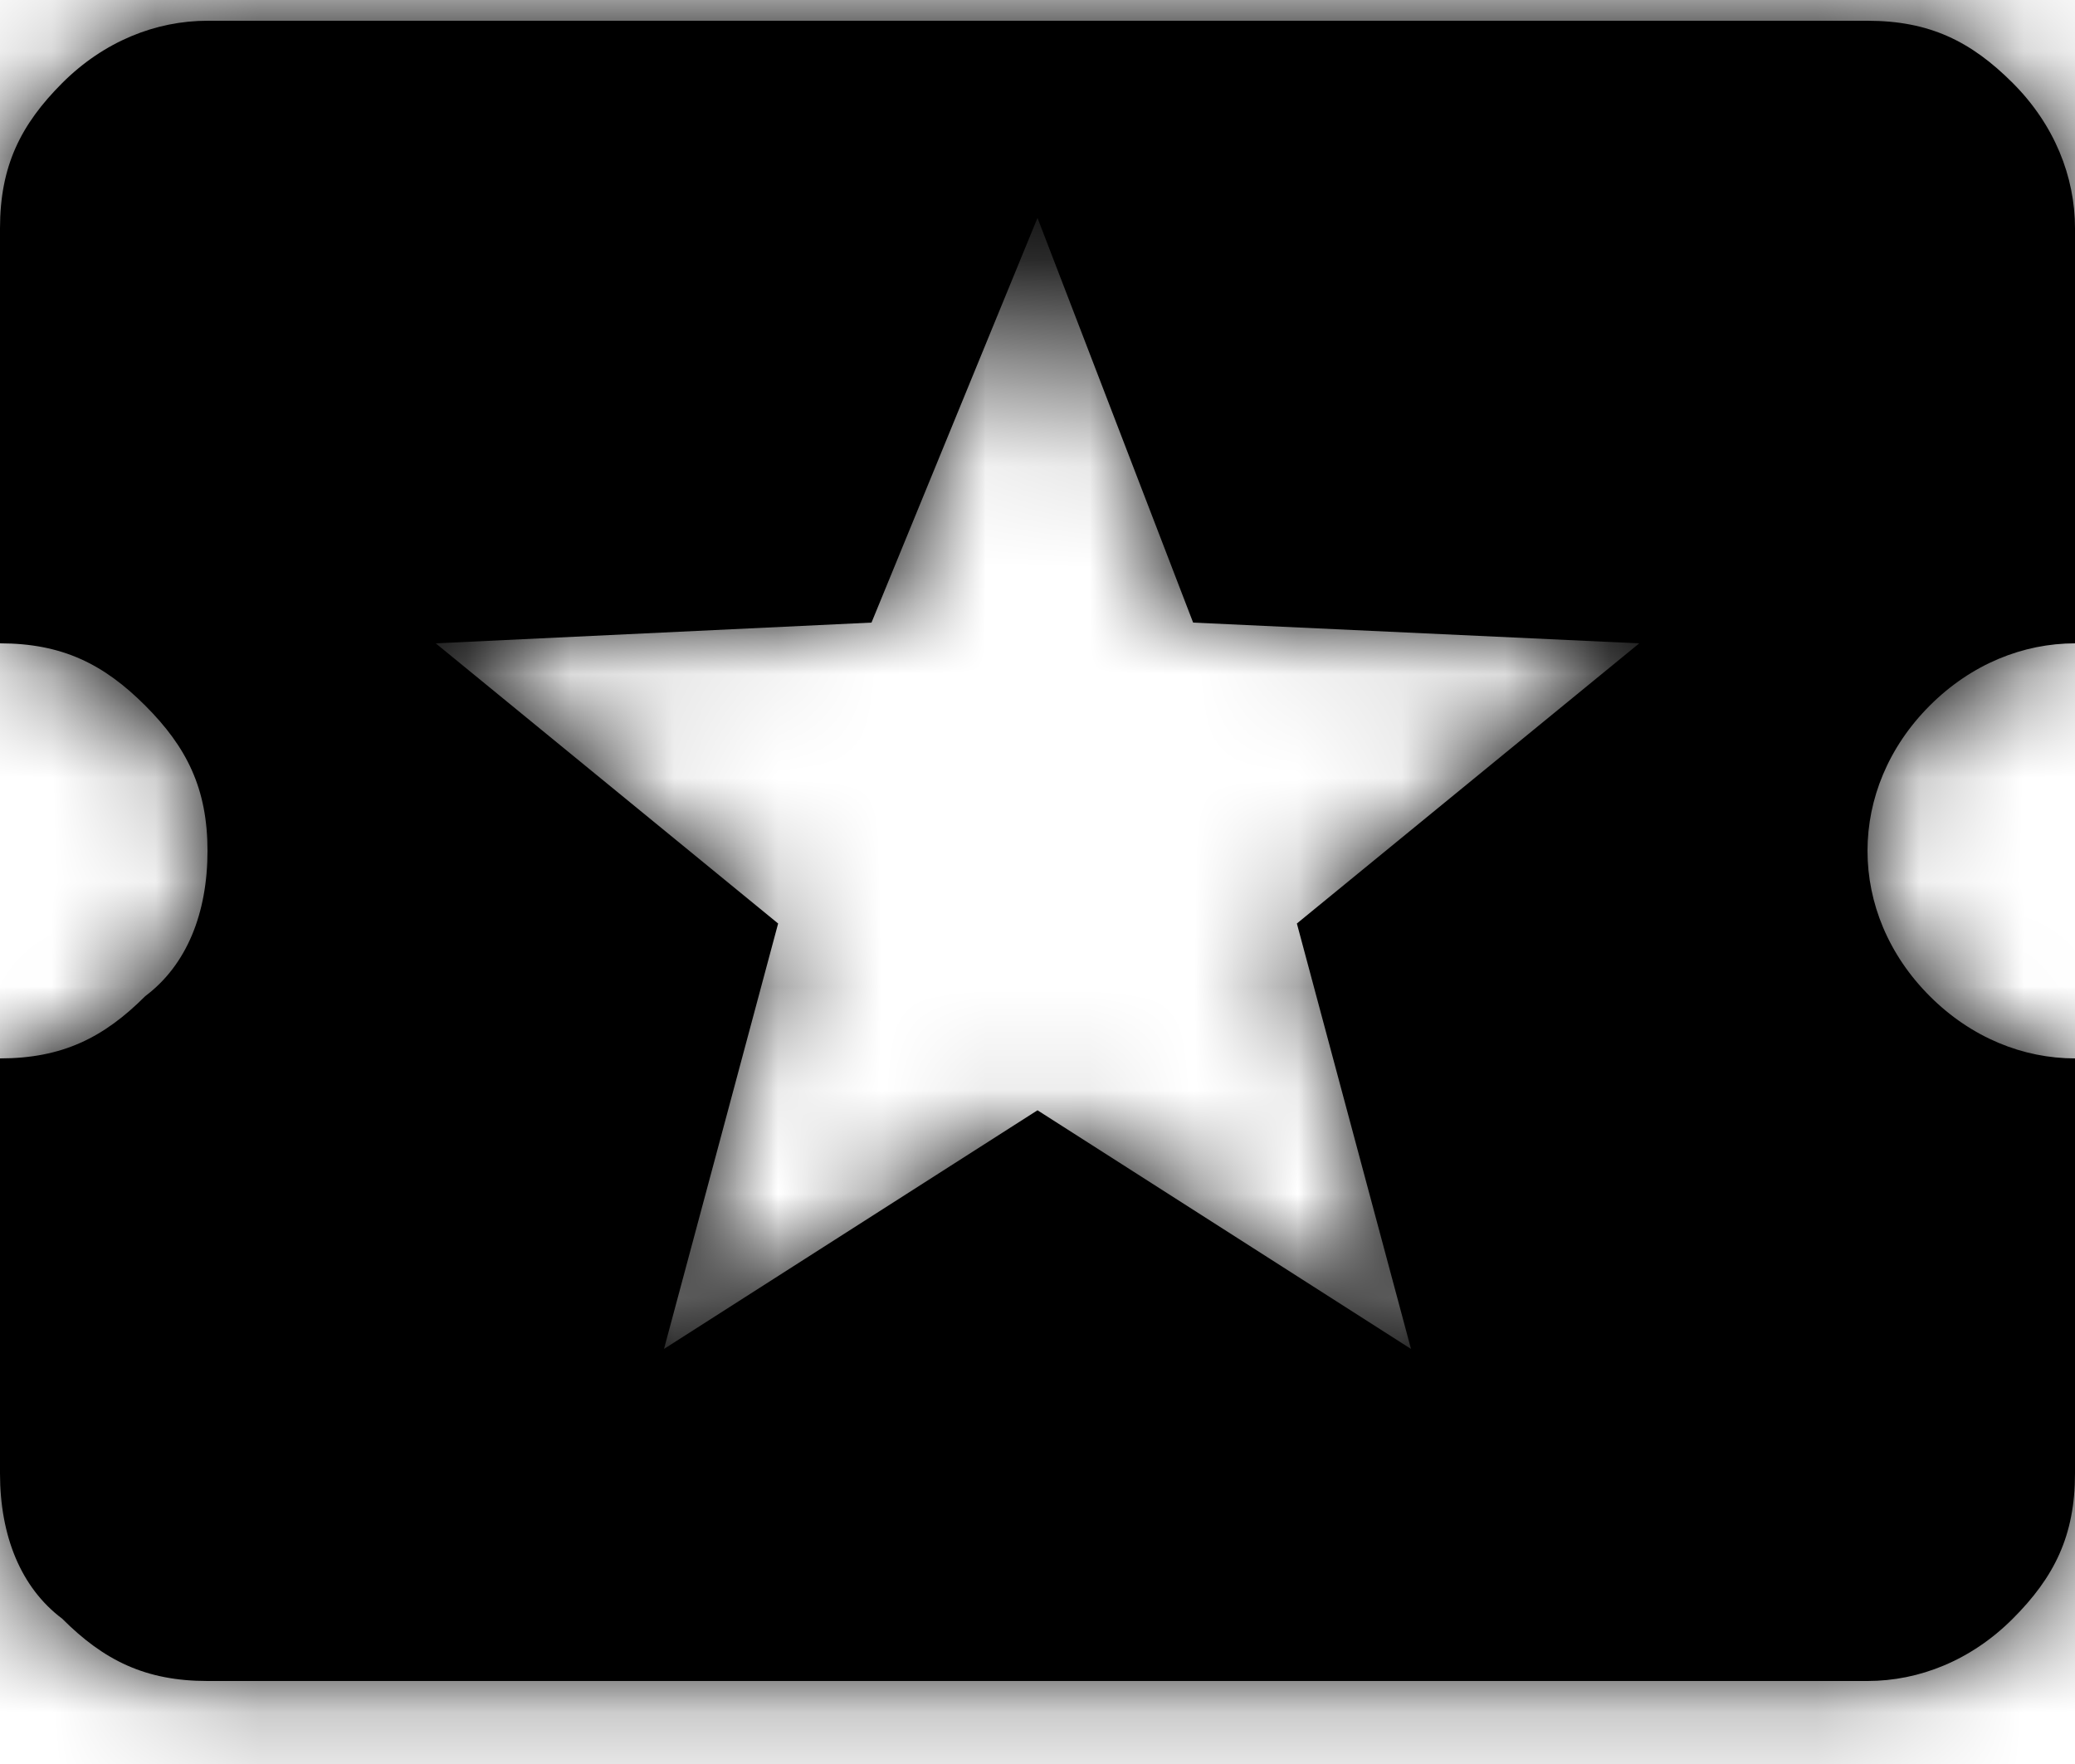
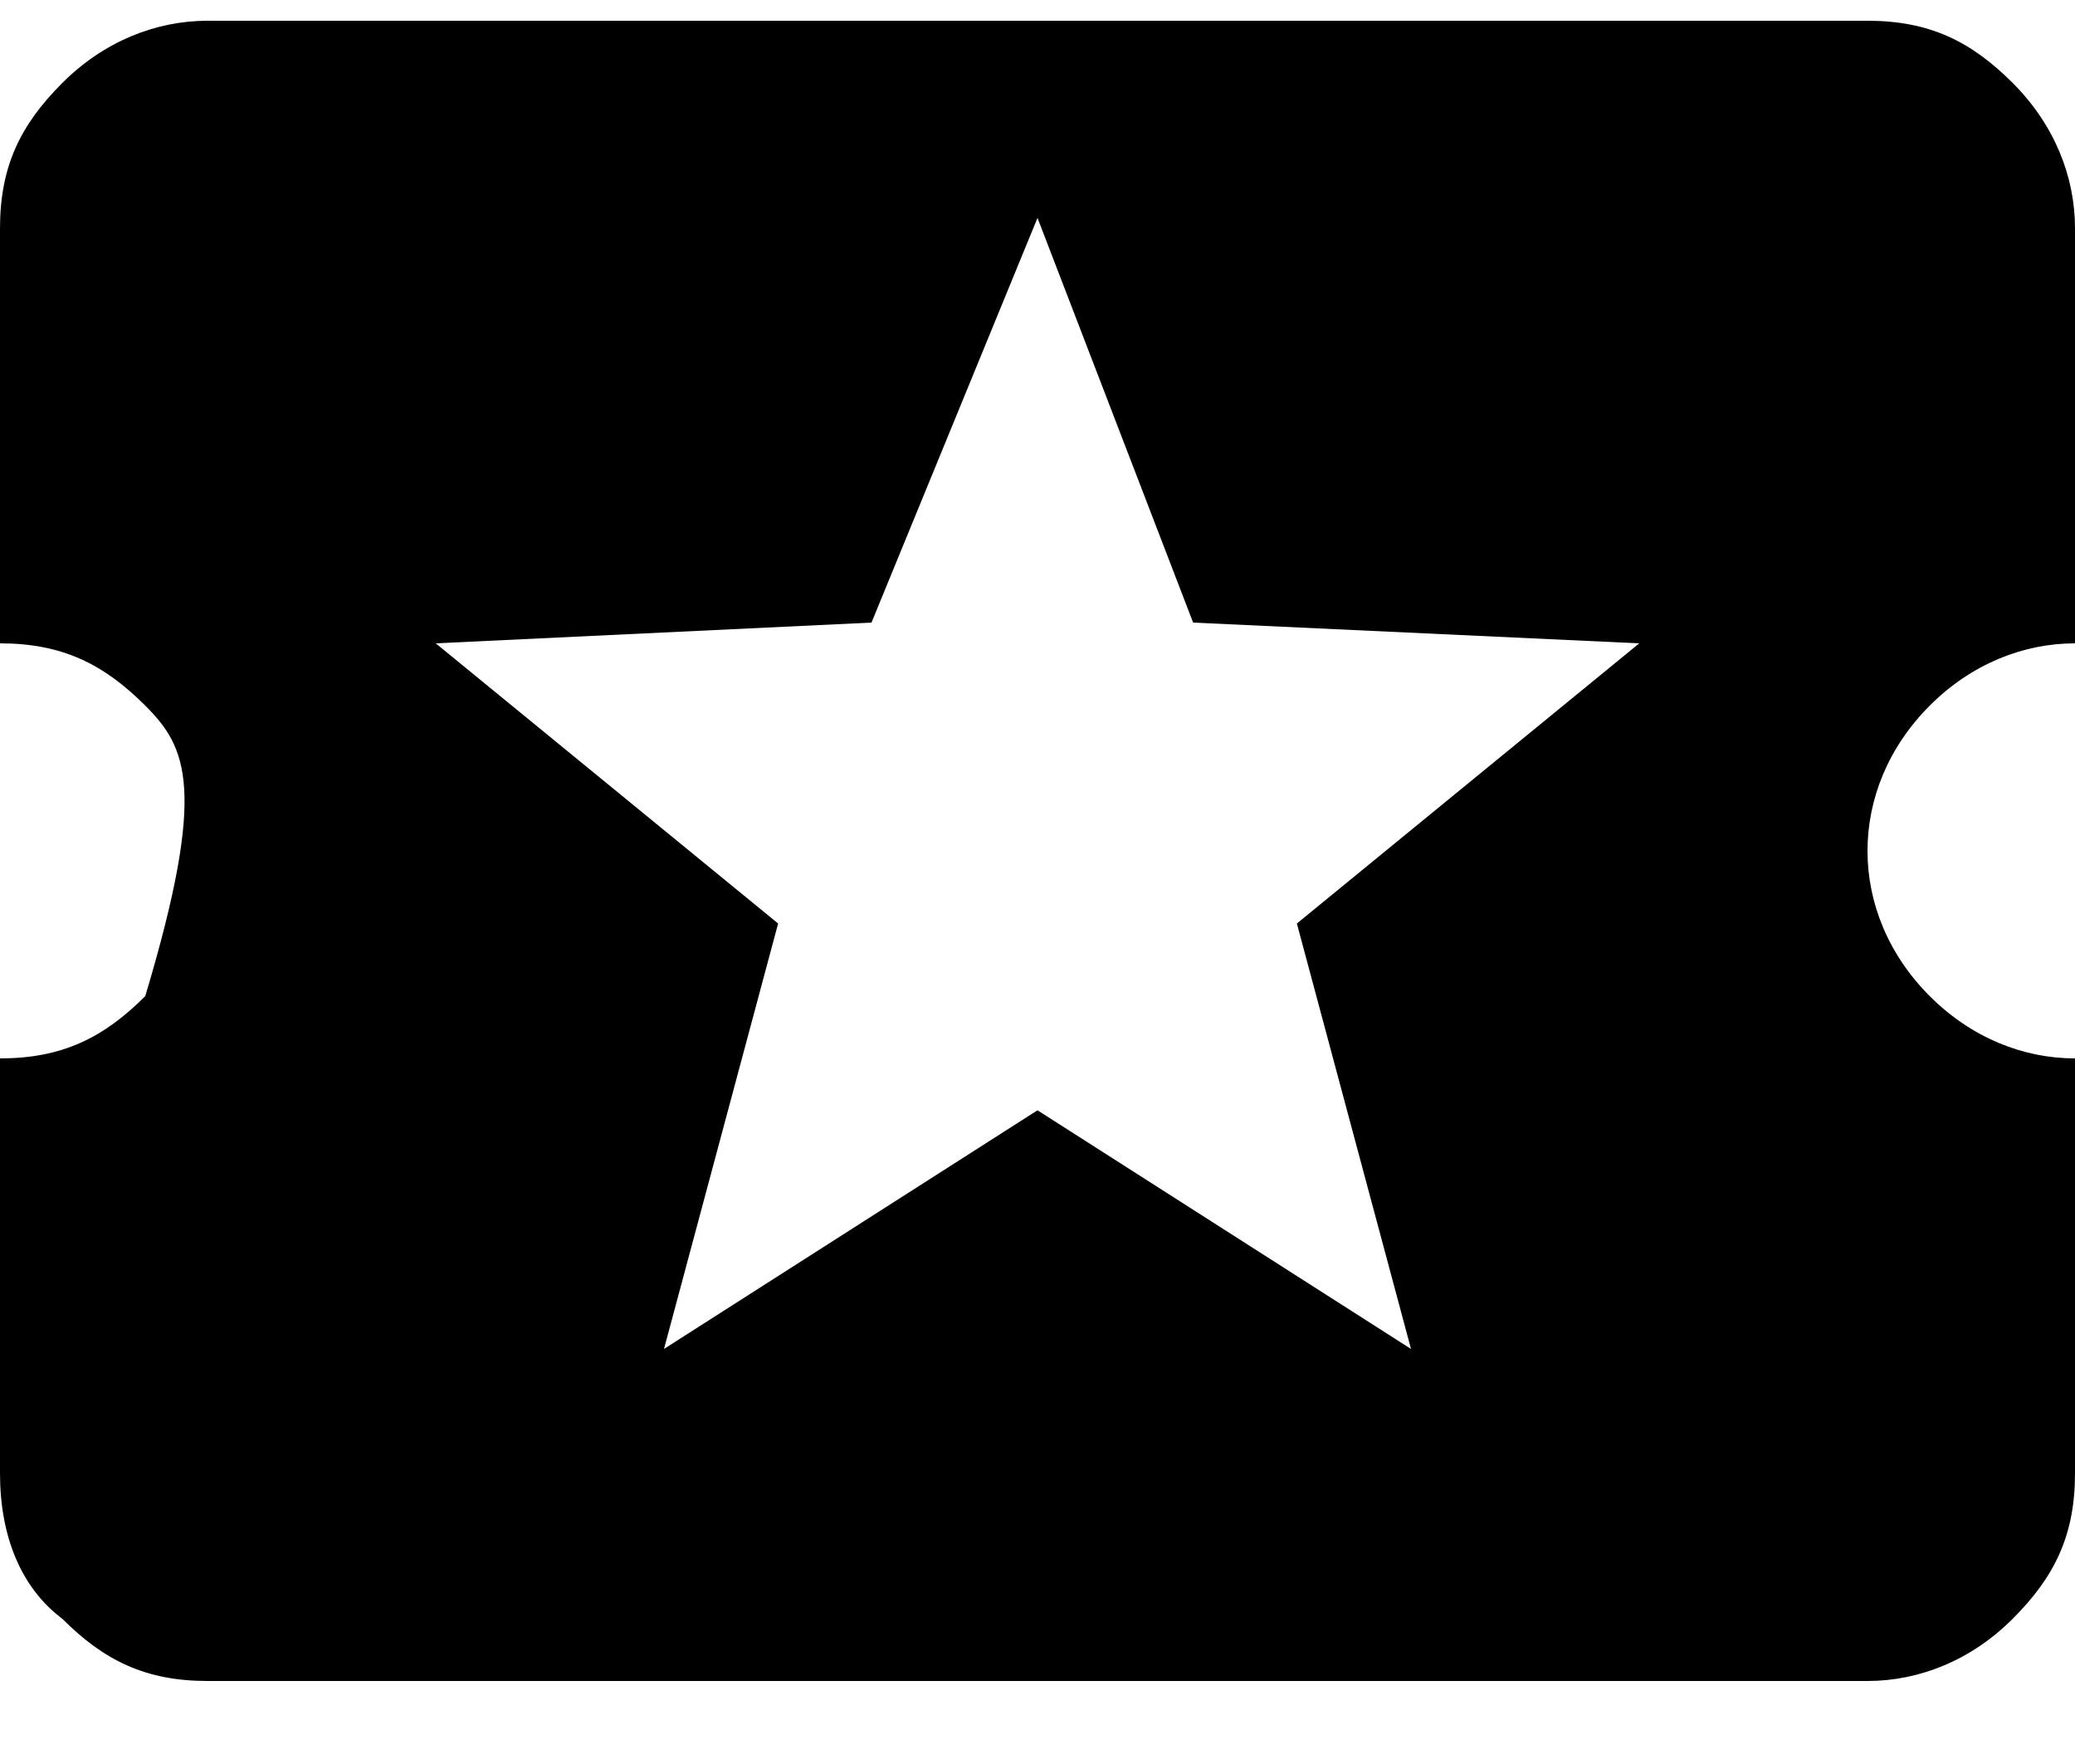
<svg xmlns="http://www.w3.org/2000/svg" xmlns:xlink="http://www.w3.org/1999/xlink" width="20px" height="17px" viewBox="0 0 20 17" version="1.1">
  <title>Icons/miscellaneous/ticket-eUpgrades</title>
  <defs>
-     <path d="M20.6,10.8 C20.2,11.2 20,11.7 20,12.2 C20,12.7 20.2,13.2 20.6,13.6 C21,14 21.5,14.2 22,14.2 L22,18.2 C22,18.8 21.8,19.2 21.4,19.6 C21,20 20.5,20.2 20,20.2 L4,20.2 C3.4,20.2 3,20 2.6,19.6 C2.2,19.3 2,18.8 2,18.2 L2,14.2 C2.6,14.2 3,14 3.4,13.6 C3.8,13.3 4,12.8 4,12.2 C4,11.6 3.8,11.2 3.4,10.8 C3,10.4 2.6,10.2 2,10.2 L2,6.2 C2,5.6 2.2,5.2 2.6,4.8 C3,4.4 3.5,4.2 4,4.2 L20,4.2 C20.6,4.2 21,4.4 21.4,4.8 C21.8,5.2 22,5.7 22,6.2 L22,10.2 C21.5,10.2 21,10.4 20.6,10.8 Z M15.6,17 L14.5,12.9 L17.8,10.2 L13.5,10 L12,6.1 L10.4,10 L6.2,10.2 L9.5,12.9 L8.4,17 L12,14.7 L15.6,17 Z" id="path-1" />
-     <rect id="path-3" x="0" y="0" width="24" height="24" />
+     <path d="M20.6,10.8 C20.2,11.2 20,11.7 20,12.2 C20,12.7 20.2,13.2 20.6,13.6 C21,14 21.5,14.2 22,14.2 L22,18.2 C22,18.8 21.8,19.2 21.4,19.6 C21,20 20.5,20.2 20,20.2 L4,20.2 C3.4,20.2 3,20 2.6,19.6 C2.2,19.3 2,18.8 2,18.2 L2,14.2 C2.6,14.2 3,14 3.4,13.6 C4,11.6 3.8,11.2 3.4,10.8 C3,10.4 2.6,10.2 2,10.2 L2,6.2 C2,5.6 2.2,5.2 2.6,4.8 C3,4.4 3.5,4.2 4,4.2 L20,4.2 C20.6,4.2 21,4.4 21.4,4.8 C21.8,5.2 22,5.7 22,6.2 L22,10.2 C21.5,10.2 21,10.4 20.6,10.8 Z M15.6,17 L14.5,12.9 L17.8,10.2 L13.5,10 L12,6.1 L10.4,10 L6.2,10.2 L9.5,12.9 L8.4,17 L12,14.7 L15.6,17 Z" id="path-1" />
  </defs>
  <g id="Page-1" stroke="none" stroke-width="1" fill="none" fill-rule="evenodd">
    <g id="benefits-star-ticket" transform="translate(-2, -4)">
      <g id="Frame_-_24px">
        <rect id="Rectangle" x="0" y="0" width="24" height="24" />
      </g>
      <mask id="mask-2" fill="white">
        <use xlink:href="#path-1" />
      </mask>
      <use id="Shape" fill="#000000" fill-rule="nonzero" xlink:href="#path-1" />
      <g id="Group" mask="url(#mask-2)" fill="#000000">
        <g id="Rectangle">
          <use xlink:href="#path-3" />
          <use xlink:href="#path-3" />
        </g>
      </g>
    </g>
  </g>
</svg>